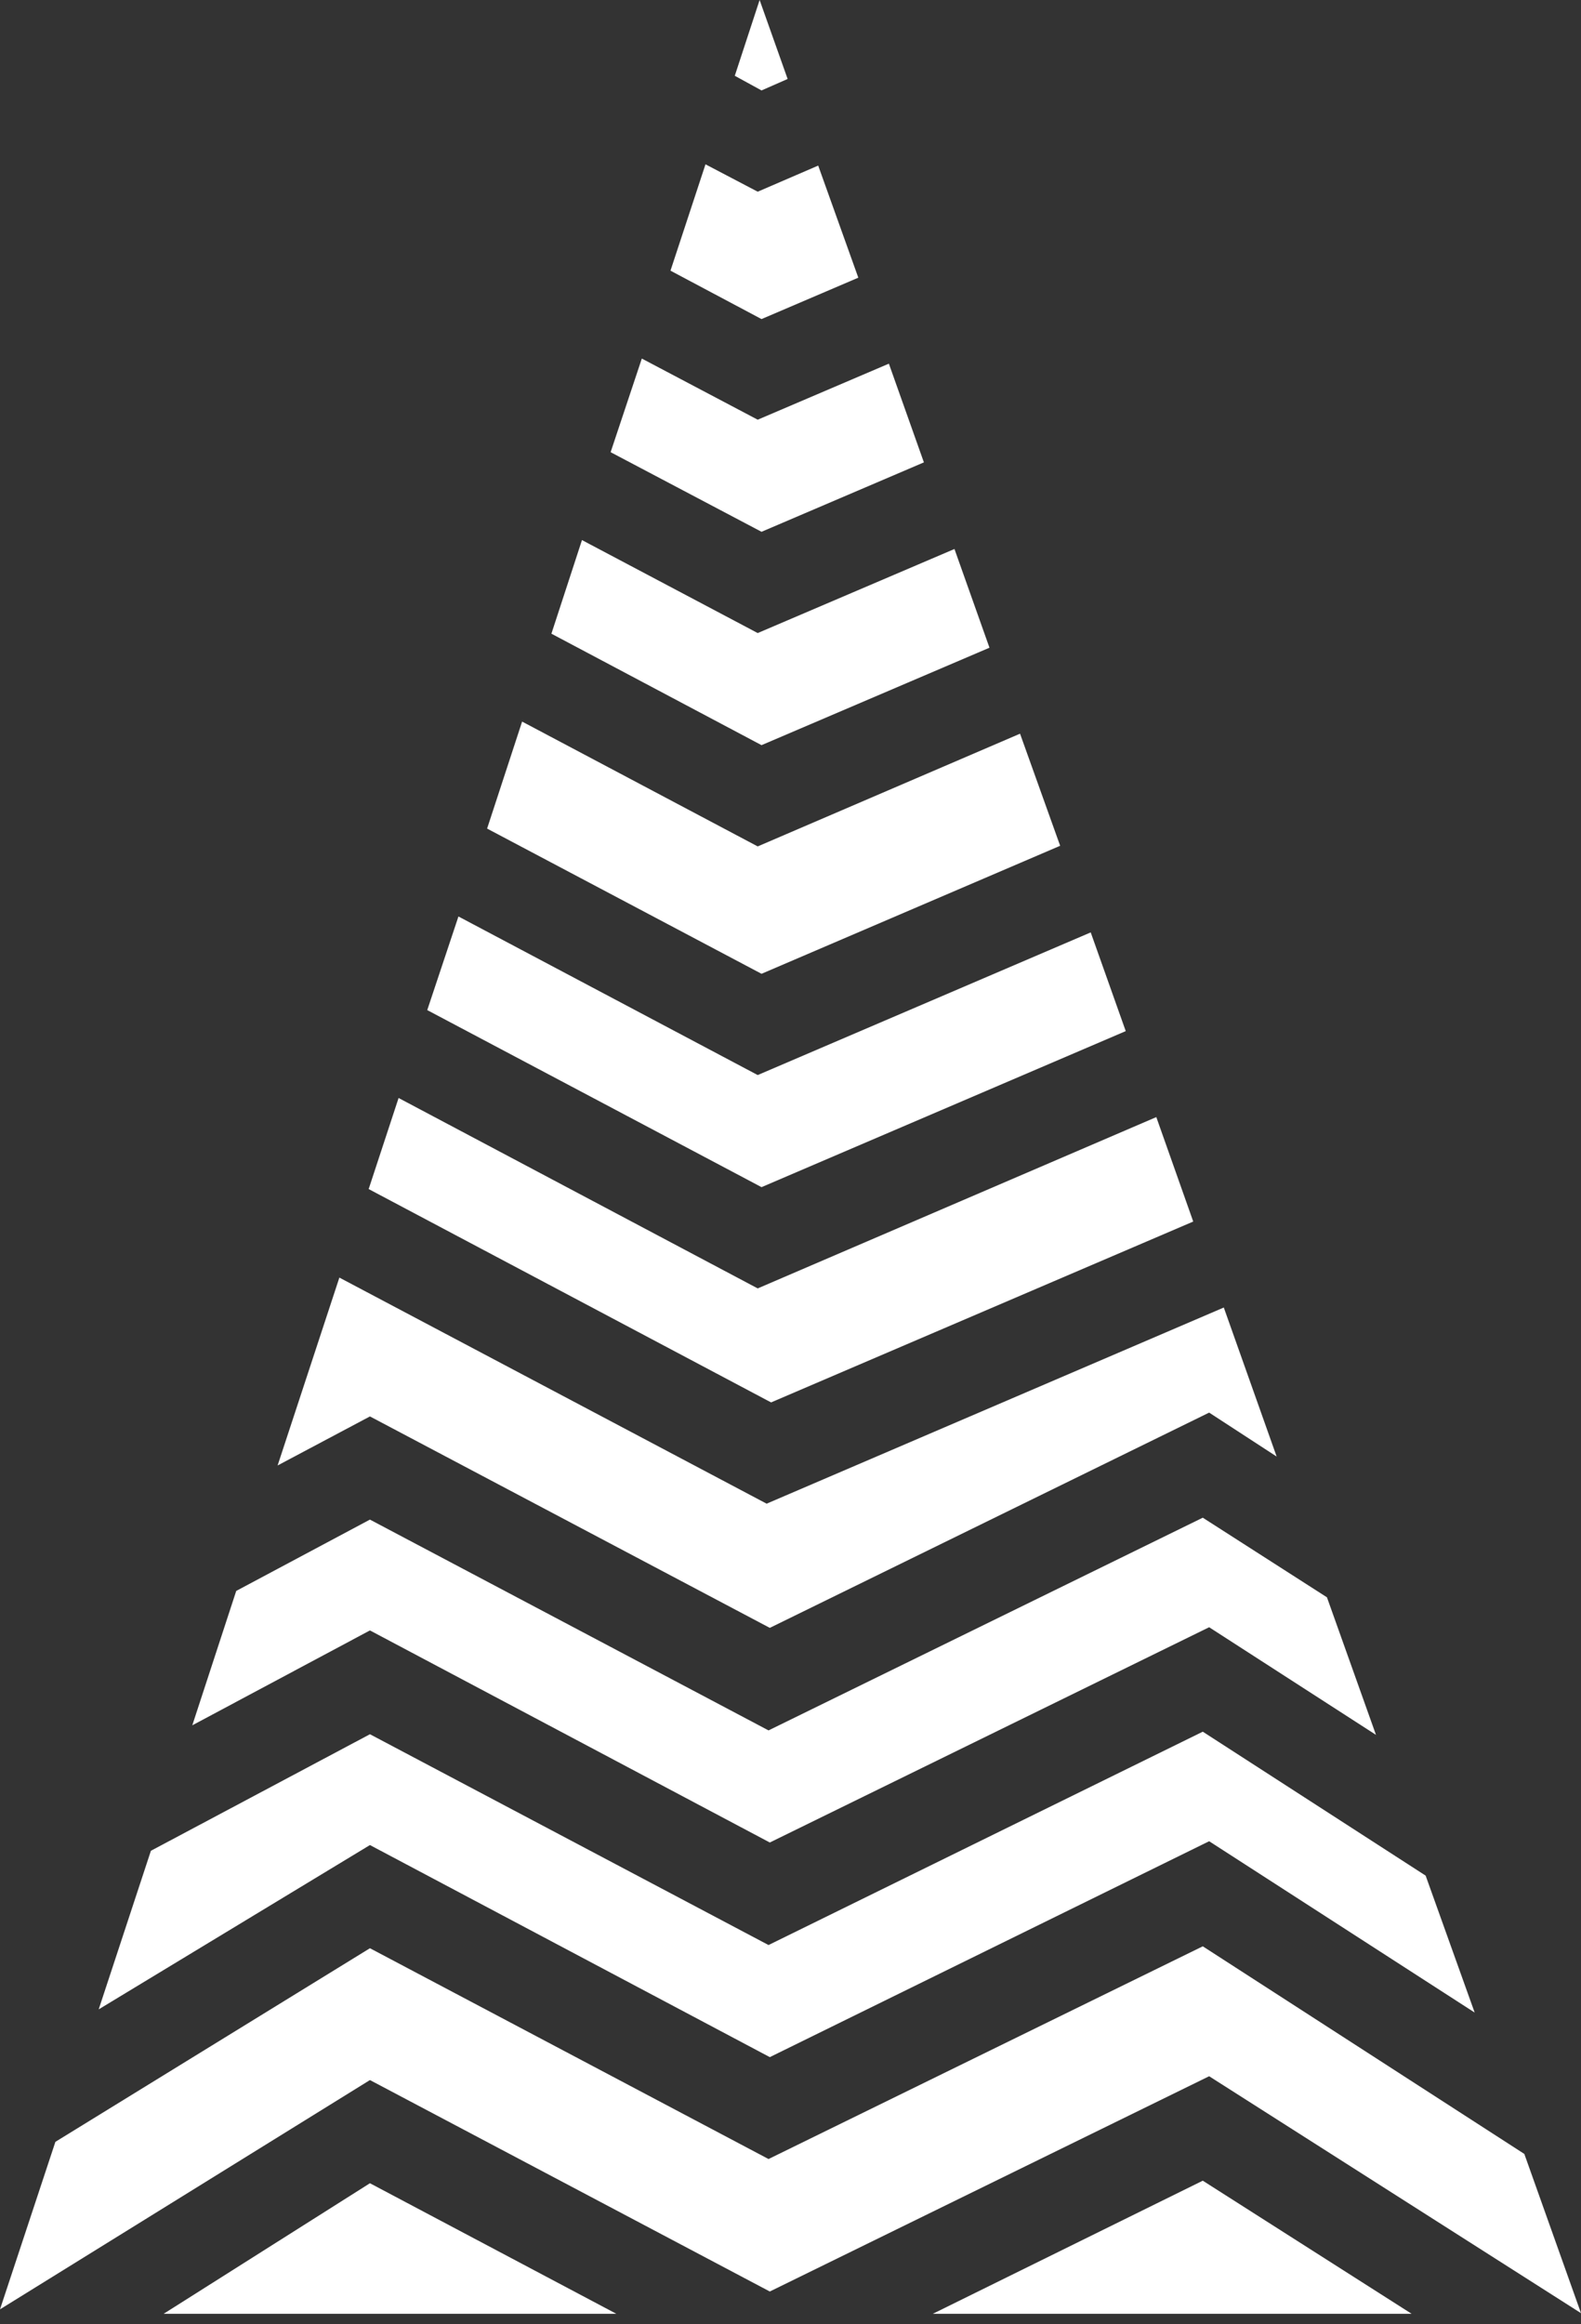
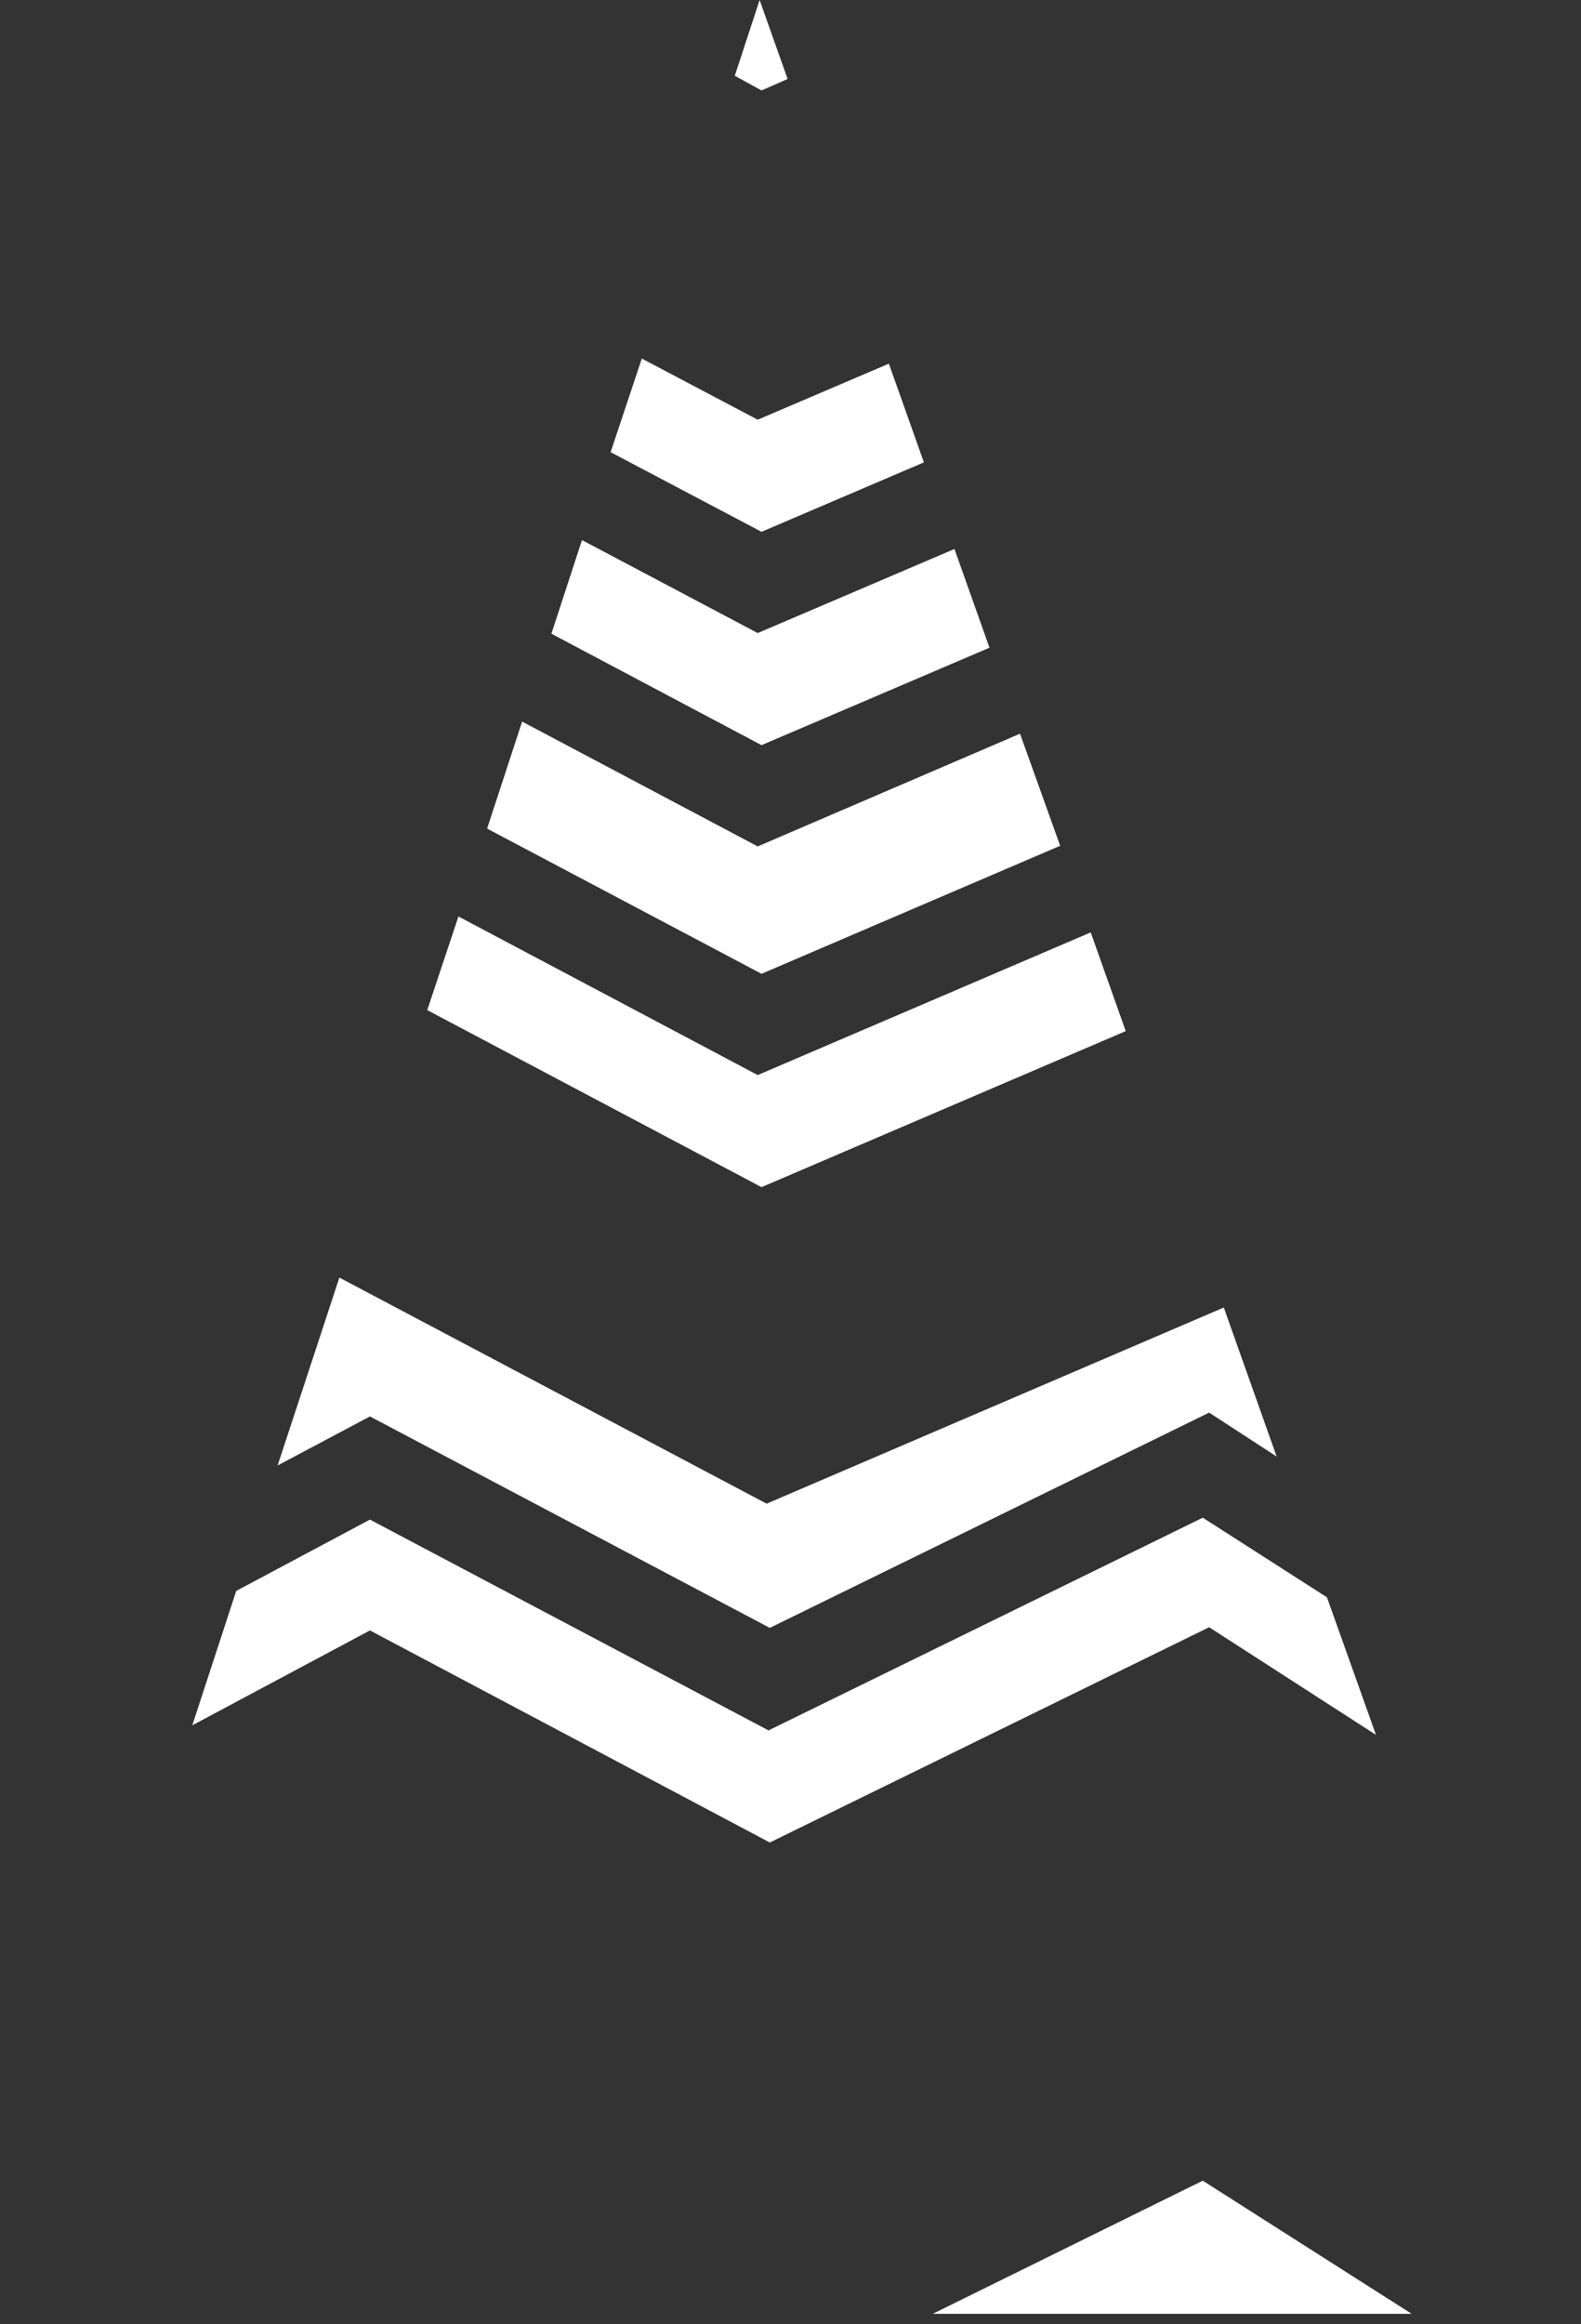
<svg xmlns="http://www.w3.org/2000/svg" id="Layer_1" x="0px" y="0px" viewBox="-578 464.7 248.3 364.9" style="enable-background:new -578 464.7 248.3 364.9;" xml:space="preserve">
  <rect x="-578" y="464.7" width="248.3" height="364.9" fill="#333333" stroke="none" />
  <style type="text/css"> .st0{fill:#FFFFFF;} </style>
  <g id="XMLID_53_">
    <polygon id="XMLID_66_" class="st0" points="-457.1,720.3 -388.1,686.5 -377.5,693.4 -385.8,670 -457.6,700.8 -524.7,665.3 -534.4,694.8 -519.9,687.1 " />
    <polygon id="XMLID_65_" class="st0" points="-411.5,597.5 -417.8,579.9 -459,597.6 -496,578 -501.5,594.8 -458.4,617.6 " />
-     <polygon id="XMLID_64_" class="st0" points="-390.6,656.5 -396.4,640.1 -459,667 -515.4,637.1 -520.1,651.4 -456.9,684.9 " />
    <polygon id="XMLID_63_" class="st0" points="-401.2,626.6 -406.7,611.1 -459,633.5 -506,608.6 -510.9,623.3 -458.4,651.1 " />
-     <polygon id="XMLID_62_" class="st0" points="-443.2,508.3 -449.5,490.7 -459,494.8 -467.2,490.5 -472.7,507.2 -458.4,514.8 " />
    <polygon id="XMLID_61_" class="st0" points="-432.9,537.3 -438.4,521.8 -459,530.6 -477.2,521 -482.1,535.7 -458.4,548.2 " />
    <polygon id="XMLID_60_" class="st0" points="-422.6,566.4 -428.1,550.9 -459,564.1 -486.6,549.5 -491.4,564.2 -458.4,581.7 " />
    <polygon id="XMLID_59_" class="st0" points="-454.3,477.1 -458.7,464.7 -462.6,476.6 -458.4,478.9 " />
-     <polygon id="XMLID_58_" class="st0" points="-457.1,824.5 -388.1,790.7 -329.7,827.9 -338.6,802.9 -389.1,770.3 -457.3,803.7 -519.9,770.6 -569.3,801 -578,827.3 -519.9,791.3 " />
    <polygon id="XMLID_57_" class="st0" points="-389.1,807.1 -431.5,828 -356.3,828 " />
-     <polygon id="XMLID_56_" class="st0" points="-552.3,828 -481.2,828 -519.9,807.5 " />
-     <polygon id="XMLID_55_" class="st0" points="-457.1,787.7 -388.1,753.8 -346.4,780.7 -354.1,759.2 -389.1,736.6 -457.3,770.1 -519.9,737 -554.3,755.3 -562.5,780.2 -519.9,754.4 " />
    <polygon id="XMLID_54_" class="st0" points="-457.1,754 -388.1,720.2 -361.9,737.1 -369.6,715.5 -389.1,703 -457.3,736.4 -519.9,703.3 -540.9,714.5 -547.8,735.6 -519.9,720.7 " />
  </g>
</svg>